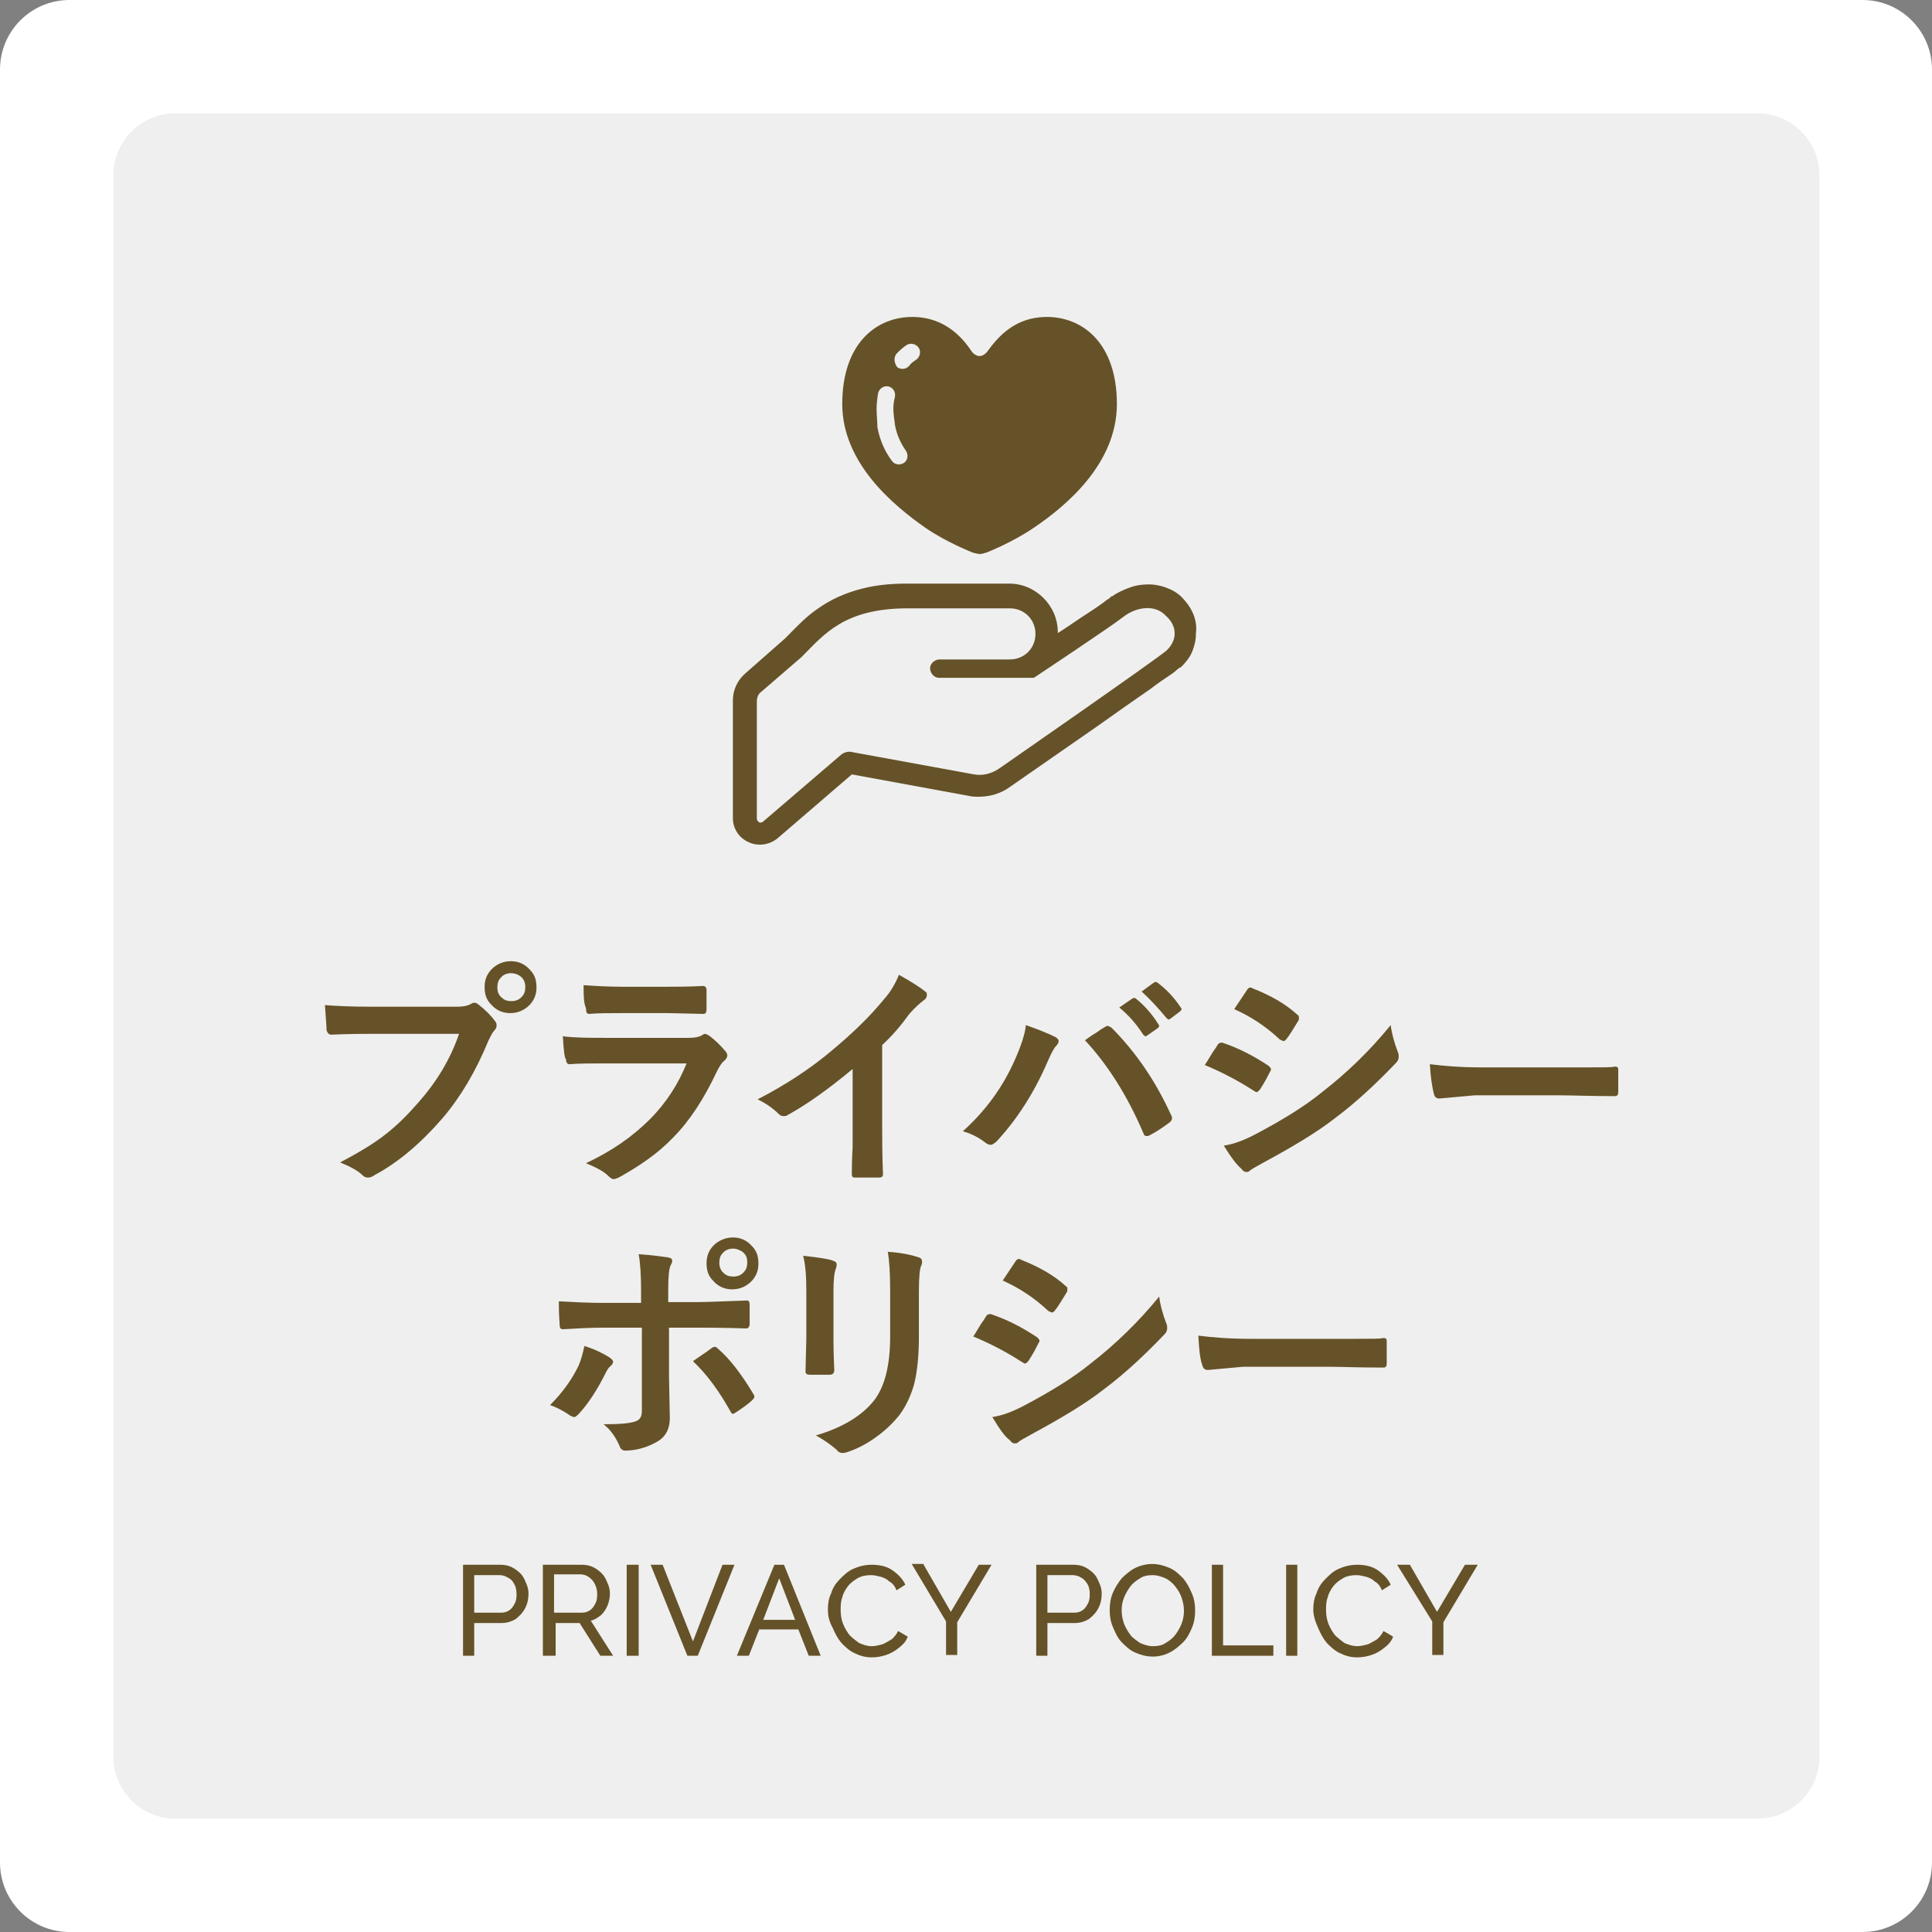
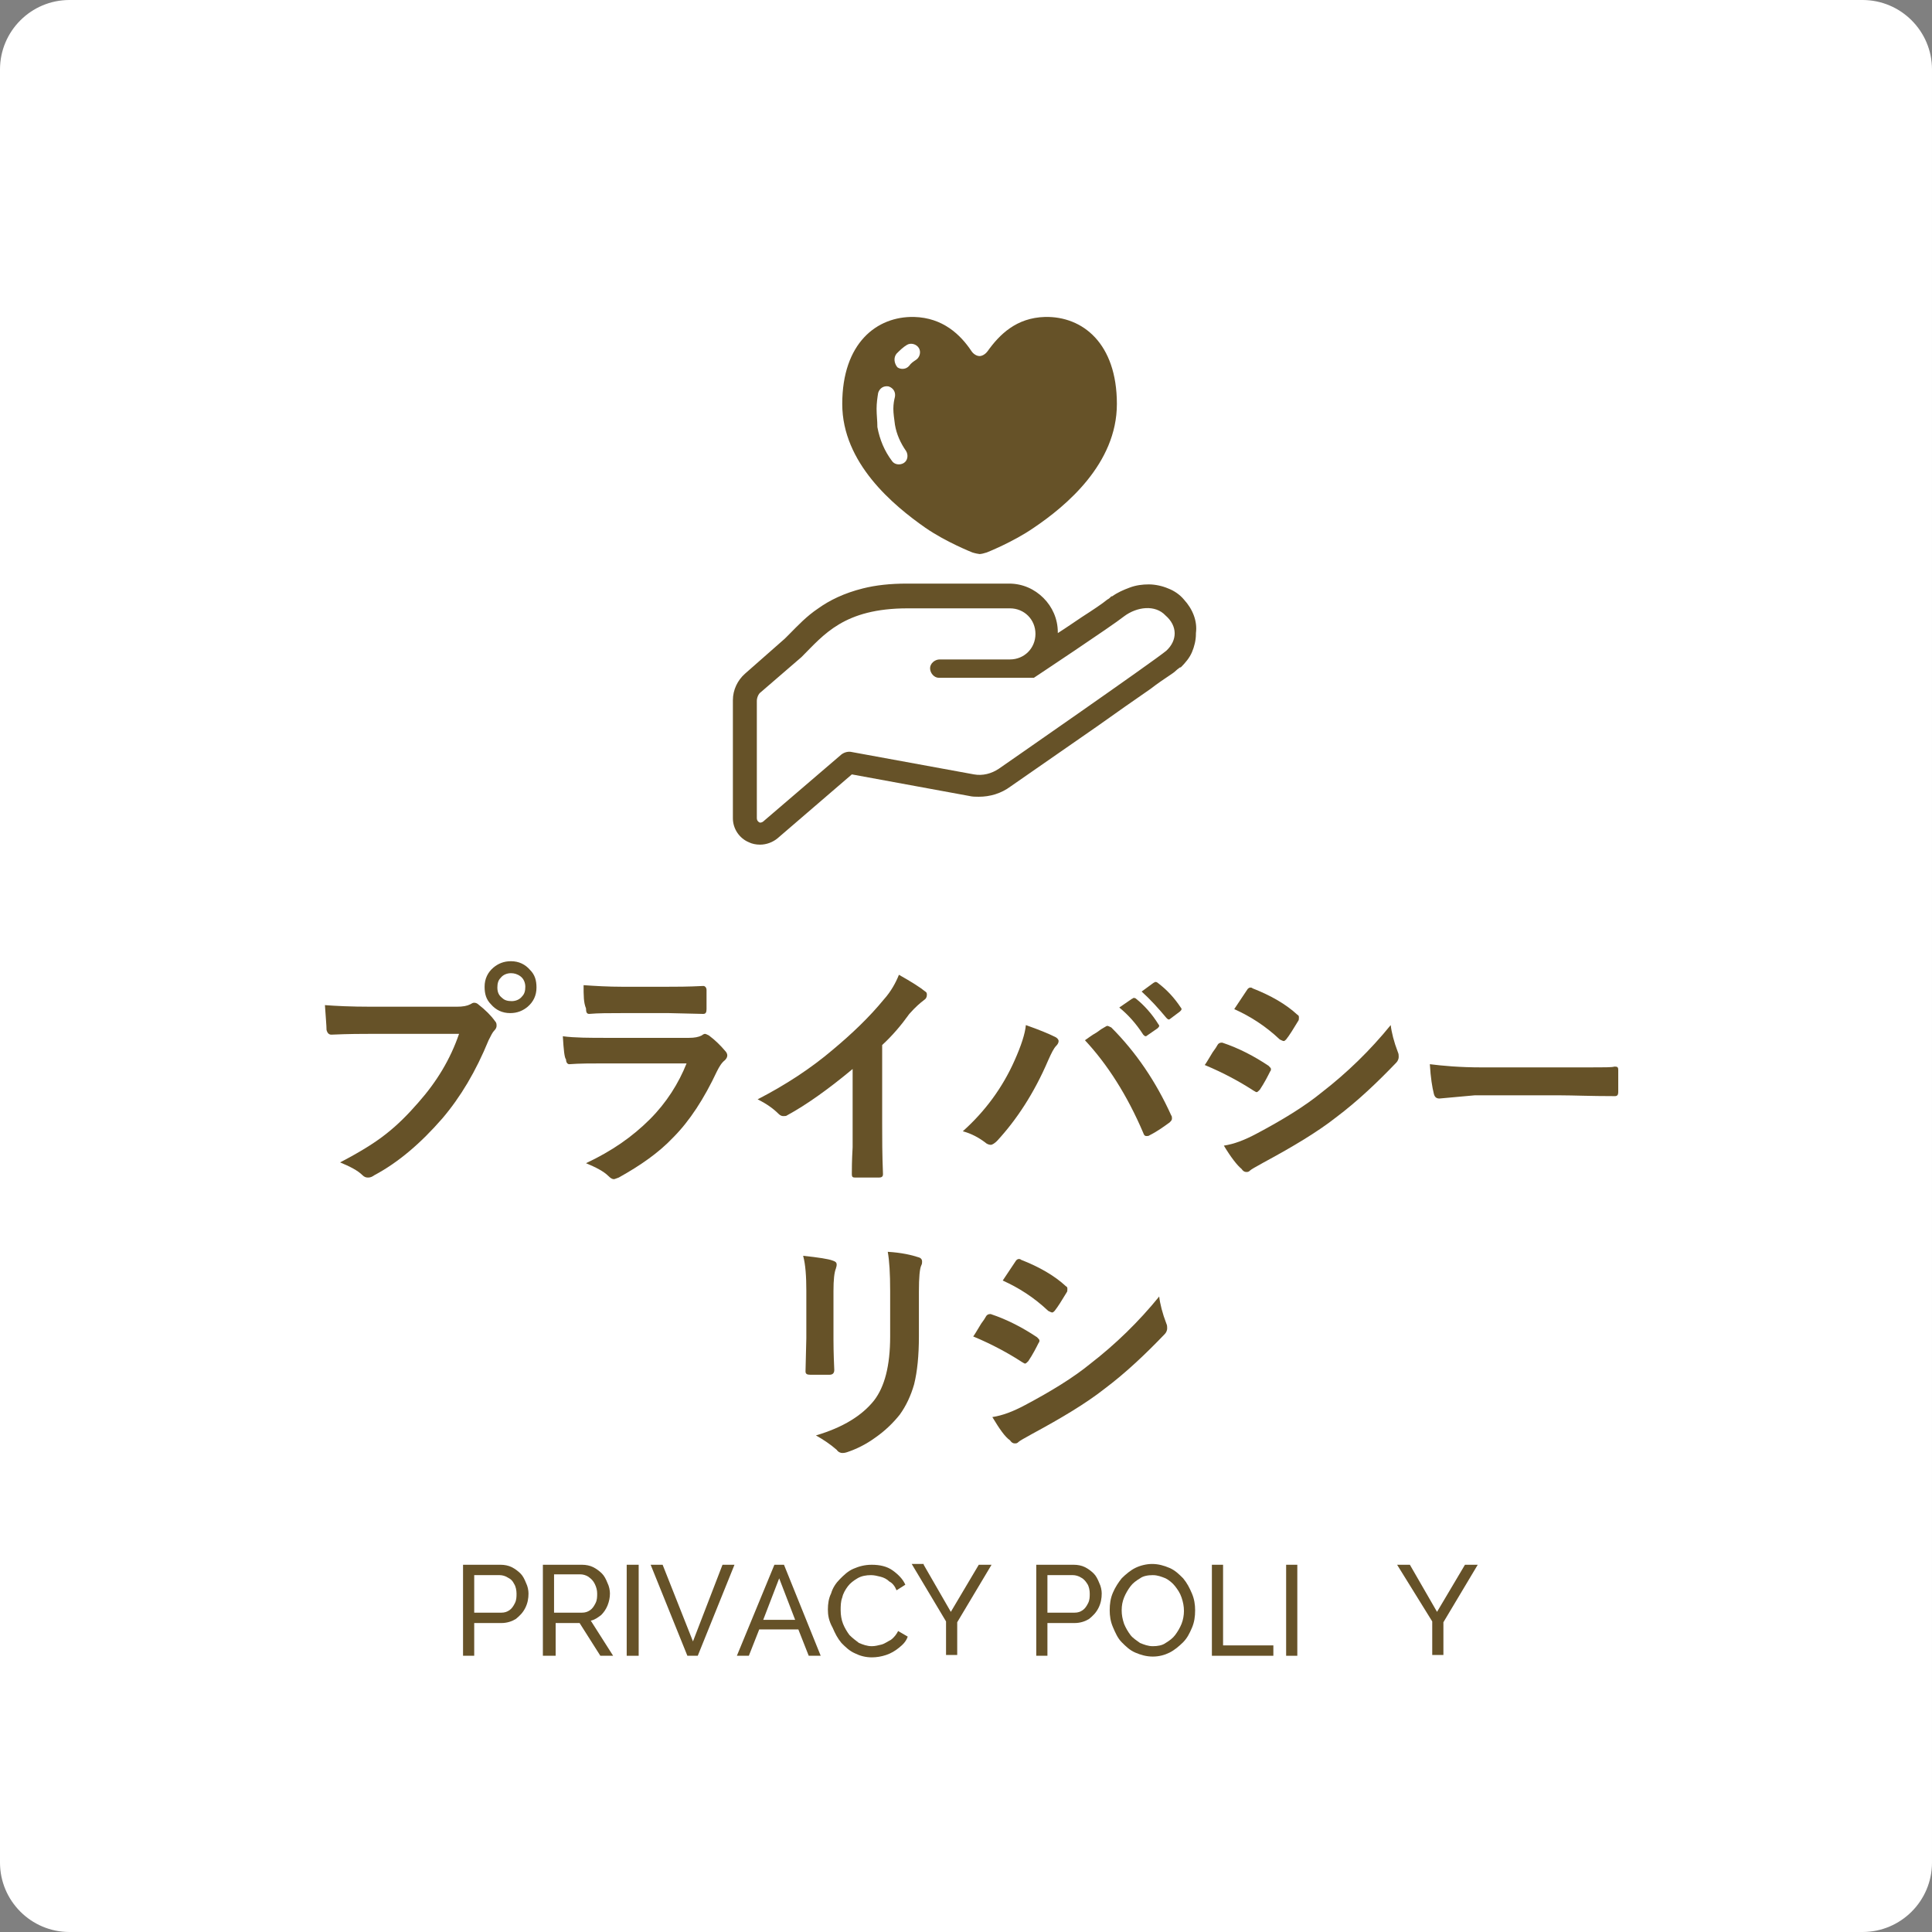
<svg xmlns="http://www.w3.org/2000/svg" version="1.1" id="レイヤー_1" x="0px" y="0px" viewBox="0 0 242 242" style="enable-background:new 0 0 242 242;" xml:space="preserve">
  <rect x="0" y="0" width="242" height="242" fill="#808080" stroke="none" />
  <style type="text/css">
	.st0{fill:#FFFFFF;}
	.st1{fill-rule:evenodd;clip-rule:evenodd;fill:#EFEFEF;}
	.st2{fill:#665228;}
	.st3{fill:#4A4A4A;}
</style>
  <path class="st0" d="M233.3,242H8.7c-4.8,0-8.7-3.9-8.7-8.7V8.7C0,3.9,3.9,0,8.7,0h224.6c4.8,0,8.7,3.9,8.7,8.7v224.6  C242,238.1,238.1,242,233.3,242z" />
-   <path class="st1" d="M220.1,227.8H21.9c-4.2,0-7.7-3.5-7.7-7.7V21.9c0-4.2,3.5-7.7,7.7-7.7h198.3c4.2,0,7.7,3.5,7.7,7.7v198.3  C227.8,224.4,224.4,227.8,220.1,227.8z" />
  <g>
    <path class="st2" d="M40.7,125.9c1.3,0.1,3.2,0.2,5.8,0.2h10.7c0.8,0,1.3-0.1,1.7-0.3c0.2-0.1,0.3-0.2,0.5-0.2   c0.2,0,0.4,0.1,0.5,0.2c0.9,0.7,1.6,1.4,2.1,2.1c0.2,0.2,0.2,0.4,0.2,0.6c0,0.2-0.1,0.4-0.3,0.6c-0.2,0.2-0.4,0.6-0.7,1.2   c-1.6,3.9-3.5,7.1-5.8,9.8c-2.7,3.1-5.5,5.5-8.5,7.1c-0.3,0.2-0.5,0.3-0.8,0.3s-0.5-0.1-0.7-0.3c-0.6-0.6-1.6-1.1-2.8-1.6   c2.3-1.2,4.3-2.4,5.8-3.6c1.4-1.1,2.7-2.4,4-3.9c2.3-2.6,4-5.4,5.1-8.6H46.5c-1.1,0-2.8,0-5,0.1c-0.3,0-0.5-0.2-0.6-0.6   C40.9,128.5,40.8,127.4,40.7,125.9z M64,120.4c1,0,1.8,0.4,2.4,1.1c0.6,0.6,0.8,1.3,0.8,2.2c0,1-0.4,1.8-1.1,2.4   c-0.6,0.5-1.3,0.8-2.2,0.8c-1,0-1.8-0.4-2.4-1.1c-0.6-0.6-0.8-1.3-0.8-2.2c0-1,0.4-1.8,1.1-2.4C62.4,120.7,63.1,120.4,64,120.4z    M64,121.9c-0.5,0-1,0.2-1.3,0.6c-0.3,0.3-0.4,0.7-0.4,1.2c0,0.6,0.2,1,0.6,1.3c0.3,0.3,0.7,0.4,1.2,0.4c0.5,0,1-0.2,1.3-0.6   c0.3-0.3,0.4-0.7,0.4-1.2c0-0.5-0.2-1-0.6-1.3C64.8,122,64.4,121.9,64,121.9z" />
    <path class="st2" d="M70.5,129.8c1.5,0.2,3.4,0.2,5.5,0.2h10.3c0.7,0,1.2-0.1,1.6-0.3c0.1-0.1,0.3-0.2,0.4-0.2   c0.1,0,0.3,0.1,0.5,0.2c0.8,0.6,1.5,1.3,2,1.9c0.2,0.2,0.3,0.4,0.3,0.6s-0.1,0.4-0.3,0.6c-0.4,0.3-0.7,0.8-1,1.4   c-1.6,3.4-3.4,6.2-5.5,8.3c-1.8,1.9-4.1,3.5-6.8,5c-0.3,0.1-0.5,0.2-0.6,0.2c-0.2,0-0.4-0.1-0.7-0.4c-0.6-0.6-1.6-1.1-2.8-1.6   c3.2-1.5,5.8-3.3,8-5.5c2.1-2.1,3.6-4.5,4.6-7l-10.2,0c-1.7,0-3.2,0-4.5,0.1c-0.2,0-0.4-0.2-0.4-0.6   C70.7,132.5,70.6,131.5,70.5,129.8z M73.1,123.4c1.4,0.1,3.1,0.2,4.9,0.2h5.4c1.2,0,2.8,0,4.7-0.1c0.2,0,0.4,0.2,0.4,0.5   c0,0.4,0,0.8,0,1.2c0,0.4,0,0.8,0,1.2c0,0.4-0.1,0.6-0.4,0.6c0,0-0.1,0-0.1,0l-4.2-0.1h-5.9c-1.6,0-3,0-4.1,0.1   c-0.3,0-0.4-0.2-0.4-0.7C73.1,125.6,73.1,124.7,73.1,123.4z" />
    <path class="st2" d="M110.5,130.9v9.9c0,1.8,0,3.8,0.1,6.2c0,0,0,0.1,0,0.1c0,0.3-0.2,0.4-0.5,0.4c-0.5,0-1,0-1.5,0s-1,0-1.5,0   c-0.3,0-0.4-0.1-0.4-0.4c0,0,0-0.1,0-0.1c0-0.5,0-1.6,0.1-3.3c0-1.1,0-2.1,0-2.8v-7c-3,2.5-5.8,4.5-8.2,5.8   c-0.1,0.1-0.3,0.1-0.5,0.1c-0.2,0-0.4-0.1-0.6-0.3c-0.6-0.6-1.4-1.2-2.6-1.8c3.5-1.8,6.7-3.9,9.4-6.2c2.4-2,4.6-4.1,6.4-6.3   c0.9-1,1.5-2.1,1.9-3.1c1.6,0.9,2.7,1.6,3.3,2.1c0.2,0.1,0.2,0.3,0.2,0.4c0,0.3-0.1,0.5-0.4,0.7c-0.4,0.3-1,0.8-1.8,1.7   C112.9,128.4,111.8,129.7,110.5,130.9z" />
    <path class="st2" d="M120.6,141.7c2.8-2.5,5-5.5,6.5-8.9c0.8-1.8,1.3-3.3,1.4-4.4c1.7,0.6,2.9,1.1,3.7,1.5c0.2,0.1,0.4,0.3,0.4,0.5   c0,0.2-0.1,0.4-0.3,0.6c-0.3,0.3-0.6,0.9-1,1.8c-1.8,4.2-4,7.5-6.4,10.1c-0.3,0.3-0.6,0.5-0.8,0.5c-0.2,0-0.5-0.1-0.7-0.3   C122.6,142.5,121.7,142,120.6,141.7z M135.9,130.3c0.3-0.2,0.8-0.6,1.5-1c0.4-0.3,0.7-0.5,0.9-0.6c0.2-0.1,0.3-0.2,0.4-0.2   c0.1,0,0.3,0.1,0.5,0.2c3.1,3.1,5.6,6.8,7.5,11c0.1,0.1,0.1,0.3,0.1,0.4c0,0.2-0.1,0.3-0.3,0.5c-0.7,0.5-1.5,1.1-2.5,1.6   c-0.1,0.1-0.3,0.1-0.4,0.1c-0.2,0-0.3-0.1-0.4-0.4C141.2,137.2,138.7,133.3,135.9,130.3z M140.2,126.2l1.6-1.1   c0.1,0,0.1-0.1,0.2-0.1c0.1,0,0.2,0,0.3,0.1c1,0.8,2,1.9,2.8,3.2c0.1,0.1,0.1,0.2,0.1,0.2c0,0.1-0.1,0.2-0.2,0.3l-1.3,0.9   c-0.1,0.1-0.2,0.1-0.2,0.1c-0.1,0-0.2-0.1-0.3-0.2C142.3,128.2,141.3,127.1,140.2,126.2z M143,124.2l1.5-1.1c0.1,0,0.1-0.1,0.2-0.1   c0.1,0,0.2,0,0.3,0.1c1.2,0.9,2.1,1.9,2.9,3.1c0.1,0.1,0.1,0.2,0.1,0.2c0,0.1-0.1,0.2-0.2,0.3l-1.2,0.9c-0.1,0.1-0.2,0.1-0.2,0.1   c-0.1,0-0.2-0.1-0.3-0.2C145.1,126.3,144.1,125.2,143,124.2z" />
    <path class="st2" d="M150.9,133.4c0.1-0.1,0.4-0.6,1-1.6c0.3-0.4,0.5-0.7,0.6-0.9c0.1-0.2,0.3-0.3,0.5-0.3c0,0,0.1,0,0.1,0   c2.1,0.7,4,1.7,5.8,2.9c0.2,0.2,0.3,0.3,0.3,0.4c0,0.1,0,0.2-0.1,0.3c-0.3,0.6-0.7,1.4-1.3,2.3c-0.2,0.2-0.3,0.3-0.4,0.3   c-0.1,0-0.2-0.1-0.4-0.2C155.3,135.5,153.3,134.4,150.9,133.4z M153.3,143.5c1.3-0.2,2.6-0.7,4.1-1.5c3.2-1.7,6-3.4,8.2-5.2   c3.1-2.4,6-5.2,8.6-8.4c0.1,0.9,0.4,2.1,0.9,3.4c0.1,0.2,0.1,0.4,0.1,0.6c0,0.2-0.1,0.5-0.3,0.7c-2.3,2.4-4.8,4.8-7.6,6.9   c-2.3,1.8-5.3,3.6-9,5.6c-1.1,0.6-1.6,0.9-1.7,1c-0.2,0.2-0.3,0.2-0.5,0.2c-0.2,0-0.4-0.1-0.6-0.4C155,146,154.2,145,153.3,143.5z    M154.6,126.4l1.6-2.4c0.1-0.2,0.3-0.3,0.4-0.3c0.1,0,0.2,0,0.3,0.1c2.3,0.9,4.2,2,5.6,3.3c0.2,0.1,0.2,0.2,0.2,0.4   c0,0.1,0,0.3-0.1,0.4c-0.6,1-1.1,1.8-1.5,2.3c-0.1,0.1-0.2,0.2-0.3,0.2s-0.3-0.1-0.5-0.2C158.5,128.5,156.6,127.3,154.6,126.4z" />
    <path class="st2" d="M179.1,133.3c1.6,0.2,3.7,0.4,6.5,0.4h9.7c0.9,0,2.2,0,3.7,0c1.9,0,3,0,3.2-0.1c0,0,0.1,0,0.1,0   c0.3,0,0.4,0.1,0.4,0.4c0,0.5,0,0.9,0,1.4c0,0.5,0,0.9,0,1.4c0,0.3-0.1,0.5-0.4,0.5h-0.1c-3,0-5.2-0.1-6.7-0.1h-10.8l-4.4,0.4   c-0.4,0-0.6-0.2-0.7-0.6C179.4,136.2,179.2,135,179.1,133.3z" />
-     <path class="st2" d="M73.2,168.6c1.3,0.4,2.3,0.9,3.1,1.4c0.3,0.2,0.5,0.4,0.5,0.6c0,0.1-0.1,0.3-0.3,0.5c-0.3,0.2-0.5,0.6-0.7,1   c-1,2-2.1,3.7-3.3,5c-0.2,0.2-0.4,0.4-0.6,0.4c-0.1,0-0.3-0.1-0.5-0.2c-1-0.7-1.9-1.1-2.5-1.3c1.6-1.6,2.8-3.3,3.6-5   C72.8,170.3,73,169.5,73.2,168.6z M80.3,163.1v-1.4c0-2-0.1-3.5-0.3-4.6c1.7,0.1,2.9,0.3,3.7,0.4c0.4,0.1,0.5,0.2,0.5,0.5   c0,0.1-0.1,0.3-0.2,0.5c-0.2,0.4-0.3,1.4-0.3,3v1.6h3.7c1.1,0,3.2-0.1,6.1-0.2c0,0,0,0,0.1,0c0.2,0,0.3,0.2,0.3,0.5   c0,0.4,0,0.7,0,1c0,0.5,0,1,0,1.4c0,0.4-0.2,0.6-0.4,0.6c-3.1-0.1-5.2-0.1-6.2-0.1h-3.5l0,6.1l0.1,5.2c0,1.5-0.6,2.5-1.8,3.1   c-1.1,0.6-2.4,1-3.8,1c-0.3,0-0.6-0.2-0.7-0.6c-0.5-1.1-1.1-2-2-2.7c2,0,3.4-0.1,4.1-0.4c0.5-0.2,0.7-0.6,0.7-1.3v-10.4h-4.7   c-1.8,0-3.5,0.1-5.2,0.2c-0.3,0-0.4-0.2-0.4-0.6c-0.1-1.4-0.1-2.4-0.1-2.9c1.8,0.1,3.7,0.2,5.6,0.2H80.3z M86.8,170.5   c0.3-0.2,0.7-0.5,1.3-0.9c0.5-0.3,0.8-0.6,1-0.7c0.1-0.1,0.3-0.2,0.4-0.2c0.2,0,0.3,0.1,0.5,0.3c1.3,1.1,2.8,3,4.3,5.5   c0.1,0.2,0.2,0.3,0.2,0.4c0,0.2-0.1,0.3-0.3,0.5c-0.4,0.4-1.1,0.9-2,1.5c-0.2,0.1-0.3,0.2-0.4,0.2c-0.1,0-0.2-0.1-0.3-0.3   C90.1,174.3,88.6,172.2,86.8,170.5z M91.8,155c1,0,1.8,0.4,2.4,1.1c0.6,0.6,0.8,1.3,0.8,2.2c0,1-0.4,1.8-1.1,2.4   c-0.6,0.5-1.3,0.8-2.2,0.8c-1,0-1.8-0.4-2.4-1.1c-0.6-0.6-0.8-1.3-0.8-2.2c0-1,0.4-1.8,1.1-2.4C90.2,155.3,91,155,91.8,155z    M91.8,156.4c-0.5,0-1,0.2-1.3,0.6c-0.3,0.3-0.4,0.7-0.4,1.2c0,0.5,0.2,1,0.6,1.3c0.3,0.3,0.7,0.4,1.2,0.4c0.5,0,1-0.2,1.3-0.6   c0.3-0.3,0.4-0.7,0.4-1.2c0-0.6-0.2-1-0.6-1.3C92.7,156.6,92.3,156.4,91.8,156.4z" />
    <path class="st2" d="M100.6,157.3c1.9,0.2,3.2,0.4,3.7,0.6c0.3,0.1,0.5,0.2,0.5,0.5c0,0.1,0,0.2-0.1,0.5c-0.2,0.5-0.3,1.4-0.3,2.8   v6.1c0,0.4,0,1.6,0.1,3.8c0,0.4-0.2,0.6-0.6,0.6h-2.4c-0.4,0-0.6-0.1-0.6-0.4c0,0,0,0,0-0.1l0.1-4.1v-5.9   C101,159.9,100.9,158.4,100.6,157.3z M102.2,179.8c3.4-1,5.8-2.5,7.3-4.4c1.3-1.7,2-4.3,2-8v-5.7c0-2.2-0.1-3.8-0.3-4.9   c1.7,0.1,3,0.4,3.9,0.7c0.3,0.1,0.4,0.3,0.4,0.5c0,0.2,0,0.3-0.1,0.5c-0.2,0.4-0.3,1.5-0.3,3.3v5.6c0,2.4-0.2,4.4-0.6,6   c-0.4,1.4-1,2.7-1.8,3.8c-0.8,1-1.8,2-3.1,2.9c-1.1,0.8-2.3,1.4-3.5,1.8c-0.3,0.1-0.5,0.1-0.6,0.1c-0.2,0-0.5-0.1-0.7-0.4   C104,180.9,103.1,180.3,102.2,179.8z" />
    <path class="st2" d="M121.9,167.4c0.1-0.1,0.4-0.6,1-1.6c0.3-0.4,0.5-0.7,0.6-0.9c0.1-0.2,0.3-0.3,0.5-0.3c0,0,0.1,0,0.1,0   c2.1,0.7,4,1.7,5.8,2.9c0.2,0.2,0.3,0.3,0.3,0.4c0,0.1,0,0.2-0.1,0.3c-0.3,0.6-0.7,1.4-1.3,2.3c-0.2,0.2-0.3,0.3-0.4,0.3   c-0.1,0-0.2-0.1-0.4-0.2C126.3,169.5,124.3,168.4,121.9,167.4z M124.3,177.5c1.3-0.2,2.6-0.7,4.1-1.5c3.2-1.7,6-3.4,8.2-5.2   c3.1-2.4,6-5.2,8.6-8.4c0.1,0.9,0.4,2.1,0.9,3.4c0.1,0.2,0.1,0.4,0.1,0.6c0,0.2-0.1,0.5-0.3,0.7c-2.3,2.4-4.8,4.8-7.6,6.9   c-2.3,1.8-5.3,3.6-9,5.6c-1.1,0.6-1.6,0.9-1.7,1c-0.2,0.2-0.3,0.2-0.5,0.2c-0.2,0-0.4-0.1-0.6-0.4C125.9,180,125.2,179,124.3,177.5   z M125.6,160.4l1.6-2.4c0.1-0.2,0.3-0.3,0.4-0.3c0.1,0,0.2,0,0.3,0.1c2.3,0.9,4.2,2,5.6,3.3c0.2,0.1,0.2,0.2,0.2,0.4   c0,0.1,0,0.3-0.1,0.4c-0.6,1-1.1,1.8-1.5,2.3c-0.1,0.1-0.2,0.2-0.3,0.2s-0.3-0.1-0.5-0.2C129.5,162.5,127.6,161.3,125.6,160.4z" />
-     <path class="st2" d="M150.1,167.3c1.6,0.2,3.7,0.4,6.5,0.4h9.7c0.9,0,2.2,0,3.7,0c1.9,0,3,0,3.2-0.1c0,0,0.1,0,0.1,0   c0.3,0,0.4,0.1,0.4,0.4c0,0.5,0,0.9,0,1.4c0,0.5,0,0.9,0,1.4c0,0.3-0.1,0.5-0.4,0.5h-0.1c-3,0-5.2-0.1-6.7-0.1h-10.8l-4.4,0.4   c-0.4,0-0.6-0.2-0.7-0.6C150.3,170.2,150.2,169,150.1,167.3z" />
  </g>
  <g>
    <g>
      <path class="st2" d="M58,207.4V196h4.7c0.5,0,1,0.1,1.4,0.3s0.8,0.5,1.1,0.8s0.5,0.7,0.7,1.2c0.2,0.4,0.3,0.9,0.3,1.3    c0,0.6-0.1,1.2-0.4,1.8c-0.3,0.6-0.7,1-1.2,1.4c-0.5,0.3-1.1,0.5-1.8,0.5h-3.4v4.1H58z M59.5,202h3.3c0.4,0,0.7-0.1,1-0.3    c0.3-0.2,0.5-0.5,0.7-0.9c0.2-0.4,0.2-0.8,0.2-1.2c0-0.4-0.1-0.9-0.3-1.2c-0.2-0.4-0.4-0.6-0.8-0.8c-0.3-0.2-0.7-0.3-1-0.3h-3.2    V202z" />
      <path class="st2" d="M68,207.4V196h4.9c0.5,0,1,0.1,1.4,0.3s0.8,0.5,1.1,0.8s0.5,0.7,0.7,1.2c0.2,0.4,0.3,0.9,0.3,1.3    c0,0.5-0.1,1-0.3,1.5c-0.2,0.5-0.5,0.9-0.8,1.2c-0.4,0.3-0.8,0.6-1.3,0.7l2.8,4.4h-1.6l-2.6-4.1h-3v4.1H68z M69.5,202h3.4    c0.4,0,0.7-0.1,1-0.3c0.3-0.2,0.5-0.5,0.7-0.9c0.2-0.4,0.2-0.8,0.2-1.2c0-0.4-0.1-0.8-0.3-1.2c-0.2-0.4-0.4-0.6-0.8-0.9    c-0.3-0.2-0.7-0.3-1-0.3h-3.3V202z" />
      <path class="st2" d="M78.5,207.4V196H80v11.4H78.5z" />
      <path class="st2" d="M83,196l3.8,9.6l3.7-9.6H92l-4.6,11.4h-1.3L81.5,196H83z" />
      <path class="st2" d="M97,196h1.2l4.6,11.4h-1.5l-1.3-3.3h-4.9l-1.3,3.3h-1.5L97,196z M99.6,202.9l-2-5.2l-2,5.2H99.6z" />
      <path class="st2" d="M103.7,201.6c0-0.7,0.1-1.4,0.4-2c0.2-0.7,0.6-1.3,1.1-1.8c0.5-0.5,1-1,1.7-1.3s1.4-0.5,2.3-0.5    c1,0,1.9,0.2,2.6,0.7s1.3,1.1,1.6,1.8l-1.1,0.7c-0.2-0.5-0.5-0.9-0.9-1.1c-0.3-0.3-0.7-0.5-1.1-0.6c-0.4-0.1-0.8-0.2-1.2-0.2    c-0.6,0-1.2,0.1-1.7,0.4s-0.9,0.6-1.2,1c-0.3,0.4-0.6,0.9-0.7,1.4c-0.2,0.5-0.2,1.1-0.2,1.6c0,0.6,0.1,1.2,0.3,1.7s0.5,1,0.8,1.4    c0.4,0.4,0.8,0.7,1.2,1c0.5,0.2,1,0.4,1.6,0.4c0.4,0,0.8-0.1,1.2-0.2s0.8-0.4,1.2-0.6c0.4-0.3,0.7-0.7,0.9-1.1l1.2,0.7    c-0.2,0.6-0.6,1-1.1,1.4c-0.5,0.4-1,0.7-1.6,0.9c-0.6,0.2-1.2,0.3-1.8,0.3c-0.8,0-1.5-0.2-2.1-0.5c-0.7-0.3-1.2-0.8-1.7-1.3    c-0.5-0.6-0.8-1.2-1.1-1.9C103.8,203,103.7,202.3,103.7,201.6z" />
      <path class="st2" d="M115.7,196l3.4,5.9l3.5-5.9h1.6l-4.3,7.2v4.1h-1.4v-4.2l-4.3-7.2H115.7z" />
      <path class="st2" d="M129.8,207.4V196h4.7c0.5,0,1,0.1,1.4,0.3s0.8,0.5,1.1,0.8c0.3,0.3,0.5,0.7,0.7,1.2c0.2,0.4,0.3,0.9,0.3,1.3    c0,0.6-0.1,1.2-0.4,1.8s-0.7,1-1.2,1.4c-0.5,0.3-1.1,0.5-1.8,0.5h-3.4v4.1H129.8z M131.3,202h3.3c0.4,0,0.7-0.1,1-0.3    c0.3-0.2,0.5-0.5,0.7-0.9c0.2-0.4,0.2-0.8,0.2-1.2c0-0.4-0.1-0.9-0.3-1.2s-0.4-0.6-0.8-0.8c-0.3-0.2-0.7-0.3-1-0.3h-3.2V202z" />
      <path class="st2" d="M144.4,207.5c-0.8,0-1.5-0.2-2.2-0.5c-0.7-0.3-1.2-0.8-1.7-1.3c-0.5-0.5-0.8-1.2-1.1-1.9    c-0.3-0.7-0.4-1.4-0.4-2.1c0-0.8,0.1-1.5,0.4-2.2c0.3-0.7,0.7-1.3,1.1-1.8c0.5-0.5,1.1-1,1.7-1.3s1.4-0.5,2.1-0.5    c0.8,0,1.5,0.2,2.2,0.5c0.7,0.3,1.2,0.8,1.7,1.3c0.5,0.6,0.8,1.2,1.1,1.9s0.4,1.4,0.4,2.1c0,0.8-0.1,1.5-0.4,2.2    c-0.3,0.7-0.6,1.3-1.1,1.8c-0.5,0.5-1.1,1-1.7,1.3S145.2,207.5,144.4,207.5z M140.5,201.7c0,0.6,0.1,1.1,0.3,1.7    c0.2,0.5,0.5,1,0.8,1.4c0.3,0.4,0.8,0.7,1.2,1c0.5,0.2,1,0.4,1.6,0.4c0.6,0,1.2-0.1,1.6-0.4c0.5-0.3,0.9-0.6,1.2-1    s0.6-0.9,0.8-1.4c0.2-0.5,0.3-1.1,0.3-1.6c0-0.6-0.1-1.1-0.3-1.7s-0.5-1-0.8-1.4c-0.3-0.4-0.8-0.8-1.2-1c-0.5-0.2-1-0.4-1.6-0.4    c-0.6,0-1.2,0.1-1.6,0.4c-0.5,0.3-0.9,0.6-1.2,1c-0.3,0.4-0.6,0.9-0.8,1.4C140.6,200.6,140.5,201.1,140.5,201.7z" />
      <path class="st2" d="M151.8,207.4V196h1.4v10.1h6.3v1.3H151.8z" />
      <path class="st2" d="M161.1,207.4V196h1.4v11.4H161.1z" />
-       <path class="st2" d="M164.5,201.6c0-0.7,0.1-1.4,0.4-2c0.2-0.7,0.6-1.3,1.1-1.8c0.5-0.5,1-1,1.7-1.3s1.4-0.5,2.3-0.5    c1,0,1.9,0.2,2.6,0.7s1.3,1.1,1.6,1.8l-1.1,0.7c-0.2-0.5-0.5-0.9-0.9-1.1c-0.3-0.3-0.7-0.5-1.1-0.6c-0.4-0.1-0.8-0.2-1.2-0.2    c-0.6,0-1.2,0.1-1.7,0.4s-0.9,0.6-1.2,1c-0.3,0.4-0.6,0.9-0.7,1.4c-0.2,0.5-0.2,1.1-0.2,1.6c0,0.6,0.1,1.2,0.3,1.7s0.5,1,0.8,1.4    c0.4,0.4,0.8,0.7,1.2,1c0.5,0.2,1,0.4,1.6,0.4c0.4,0,0.8-0.1,1.2-0.2s0.8-0.4,1.2-0.6c0.4-0.3,0.7-0.7,0.9-1.1l1.2,0.7    c-0.2,0.6-0.6,1-1.1,1.4c-0.5,0.4-1,0.7-1.6,0.9c-0.6,0.2-1.2,0.3-1.8,0.3c-0.8,0-1.5-0.2-2.1-0.5c-0.7-0.3-1.2-0.8-1.7-1.3    c-0.5-0.6-0.8-1.2-1.1-1.9C164.7,203,164.5,202.3,164.5,201.6z" />
      <path class="st2" d="M176.6,196l3.4,5.9l3.5-5.9h1.6l-4.3,7.2v4.1h-1.4v-4.2L175,196H176.6z" />
    </g>
  </g>
  <g>
    <path class="st3" d="M139.3,74.8C139.3,74.8,139.3,74.8,139.3,74.8L139.3,74.8L139.3,74.8z" />
    <path class="st2" d="M148.3,75.1L148.3,75.1c-0.5-0.6-1.2-1.1-2-1.4c-0.7-0.3-1.6-0.5-2.4-0.5c-0.8,0-1.6,0.1-2.4,0.4   c-0.8,0.3-1.5,0.6-2.2,1.1l-0.1,0l0,0l-0.1,0.1c-0.1,0.1-0.2,0.2-0.4,0.3c-0.6,0.5-1.8,1.3-3.2,2.2c-0.9,0.6-1.9,1.3-3,2   c0,0,0-0.1,0-0.1c0-1.7-0.7-3.2-1.8-4.3c-1.1-1.1-2.6-1.8-4.3-1.8h-12.8c-2.1,0-3.9,0.2-5.5,0.6c-2.4,0.6-4.2,1.5-5.6,2.5   c-1.5,1-2.6,2.2-3.6,3.2c-0.2,0.2-0.4,0.4-0.6,0.6l-5,4.4c-0.9,0.8-1.5,2-1.5,3.3v14.8c0,1.3,0.8,2.5,2,3v0   c0.4,0.2,0.9,0.3,1.4,0.3c0.8,0,1.6-0.3,2.2-0.8l9.3-8l14.7,2.7c0.4,0.1,0.8,0.1,1.2,0.1c1.4,0,2.8-0.4,4-1.3l0,0   c1-0.7,5.9-4.1,10.8-7.5c2.4-1.7,4.8-3.4,6.7-4.7c0.9-0.7,1.8-1.3,2.4-1.7c0.3-0.2,0.6-0.4,0.8-0.6c0.2-0.2,0.4-0.3,0.5-0.4v0l0,0   l0,0l0.1,0c0.6-0.6,1.1-1.2,1.4-1.9c0.3-0.7,0.5-1.5,0.5-2.3c0,0,0,0,0-0.1C150,77.8,149.4,76.3,148.3,75.1z M146.1,81.5   c-1.4,1.2-21,14.8-21,14.8c-0.9,0.6-2,0.9-3.1,0.7l-15.3-2.8c-0.4-0.1-0.9,0-1.3,0.3l-9.8,8.4c-0.1,0.1-0.4,0.2-0.5,0.1   c-0.2-0.1-0.3-0.3-0.3-0.5V87.8c0-0.4,0.2-0.9,0.5-1.1l5.1-4.4c2.8-2.8,5.3-6.1,13.3-6.1c8,0,11.2,0,12.8,0c1.8,0,3.2,1.4,3.2,3.2   c0,1.8-1.4,3.2-3.2,3.2c0,0-6.7,0-8.8,0l0,0c-0.6,0-1.2,0.5-1.2,1.1c0,0.6,0.5,1.2,1.1,1.2l0,0h11.9c0,0,9.8-6.5,11.3-7.7   c1.6-1.2,3.9-1.5,5.2-0.1C147.5,78.4,147.5,80.2,146.1,81.5z" />
    <path class="st2" d="M115.9,66.1c2.6,1.8,5.9,3.1,5.9,3.1c0.3,0.1,0.8,0.2,0.9,0.2c0.2,0,0.6-0.1,0.9-0.2c0,0,3.3-1.3,5.9-3.1   c4-2.7,10.4-8,10.4-15.5c0-7.6-4.3-11-9-10.9c-3.6,0.1-5.7,2.2-7.2,4.3c-0.3,0.4-0.7,0.6-1,0.6c-0.4,0-0.8-0.3-1-0.6   c-1.4-2.1-3.6-4.2-7.2-4.3c-4.7-0.1-9,3.3-9,10.9C105.5,58,111.9,63.3,115.9,66.1z M112.3,44.3c0.4-0.4,0.8-0.8,1.3-1.1   c0.5-0.3,1.2-0.1,1.5,0.4c0.3,0.5,0.1,1.2-0.4,1.5c-0.3,0.2-0.6,0.4-0.8,0.7c-0.4,0.5-1.1,0.5-1.5,0.2   C112,45.5,111.9,44.8,112.3,44.3z M109.8,51.2c0-0.7,0.1-1.4,0.2-2c0.2-0.6,0.7-0.9,1.3-0.8c0.6,0.2,0.9,0.7,0.8,1.3   c-0.1,0.4-0.2,0.9-0.2,1.5c0,0.6,0.1,1.2,0.2,2c0.2,1.2,0.7,2.3,1.4,3.3c0.3,0.5,0.2,1.2-0.3,1.5c-0.5,0.3-1.2,0.2-1.5-0.3   c-0.9-1.2-1.5-2.6-1.8-4.2C109.9,52.7,109.8,52,109.8,51.2z" />
  </g>
</svg>